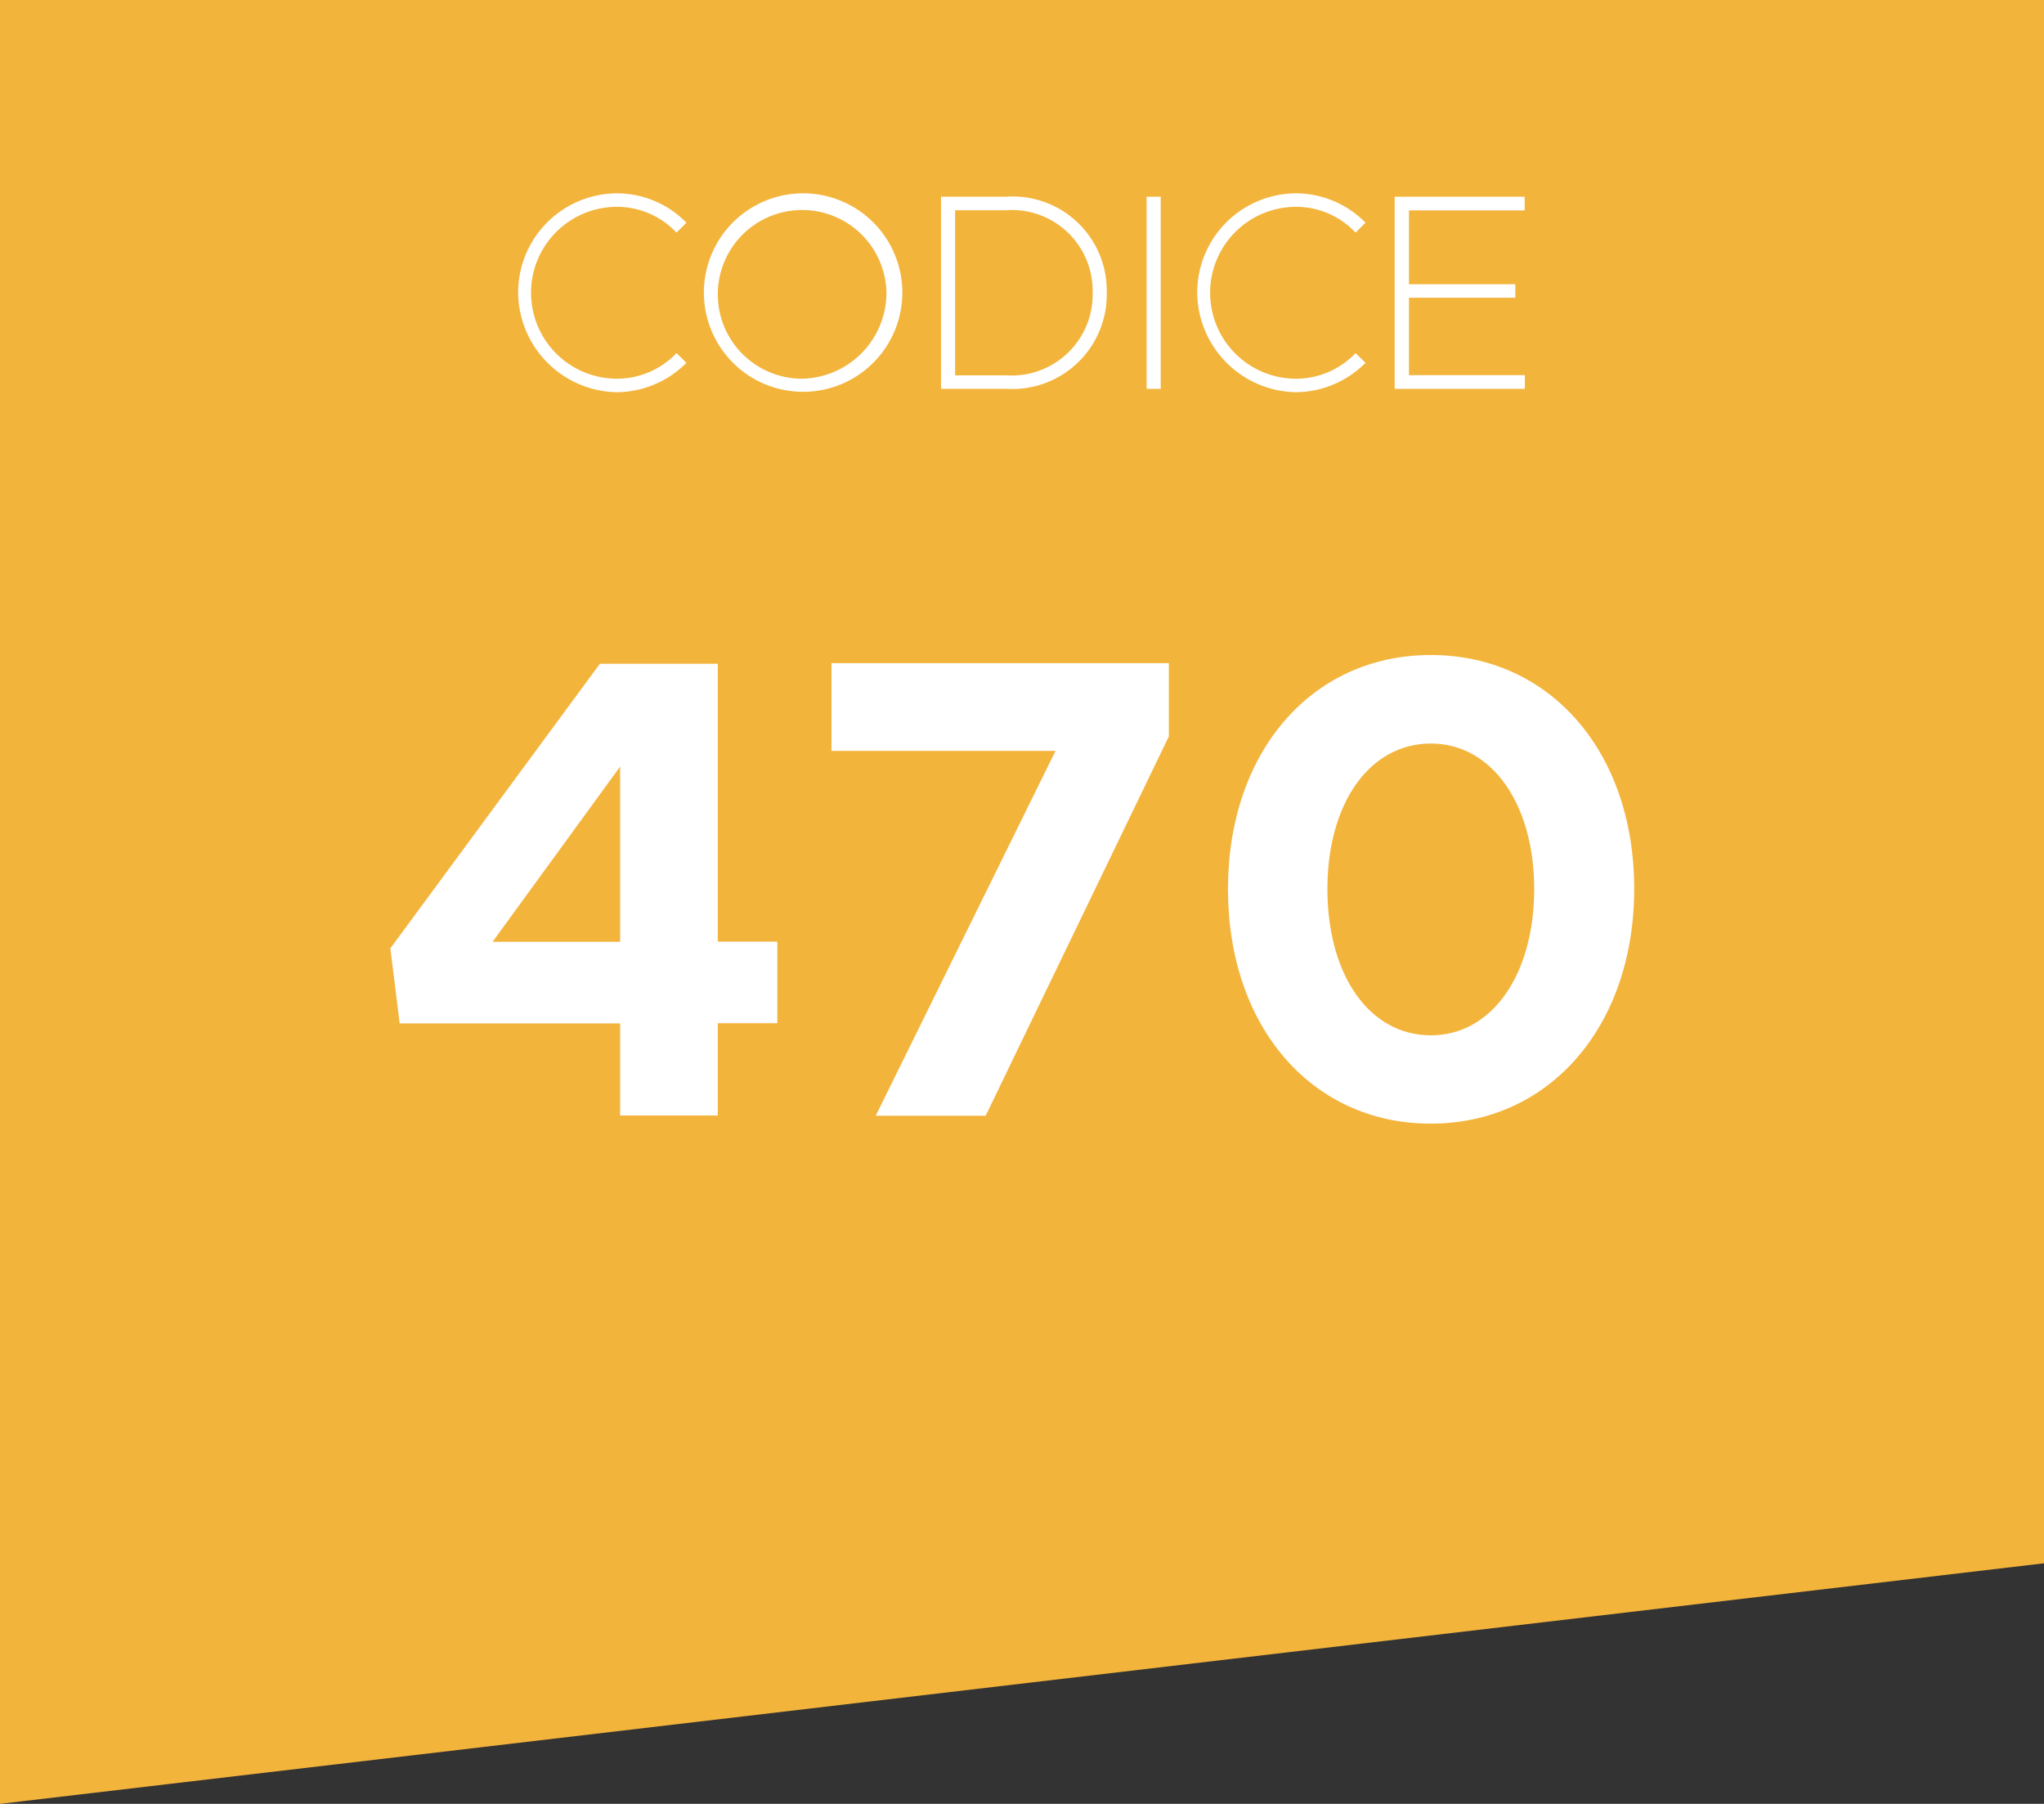
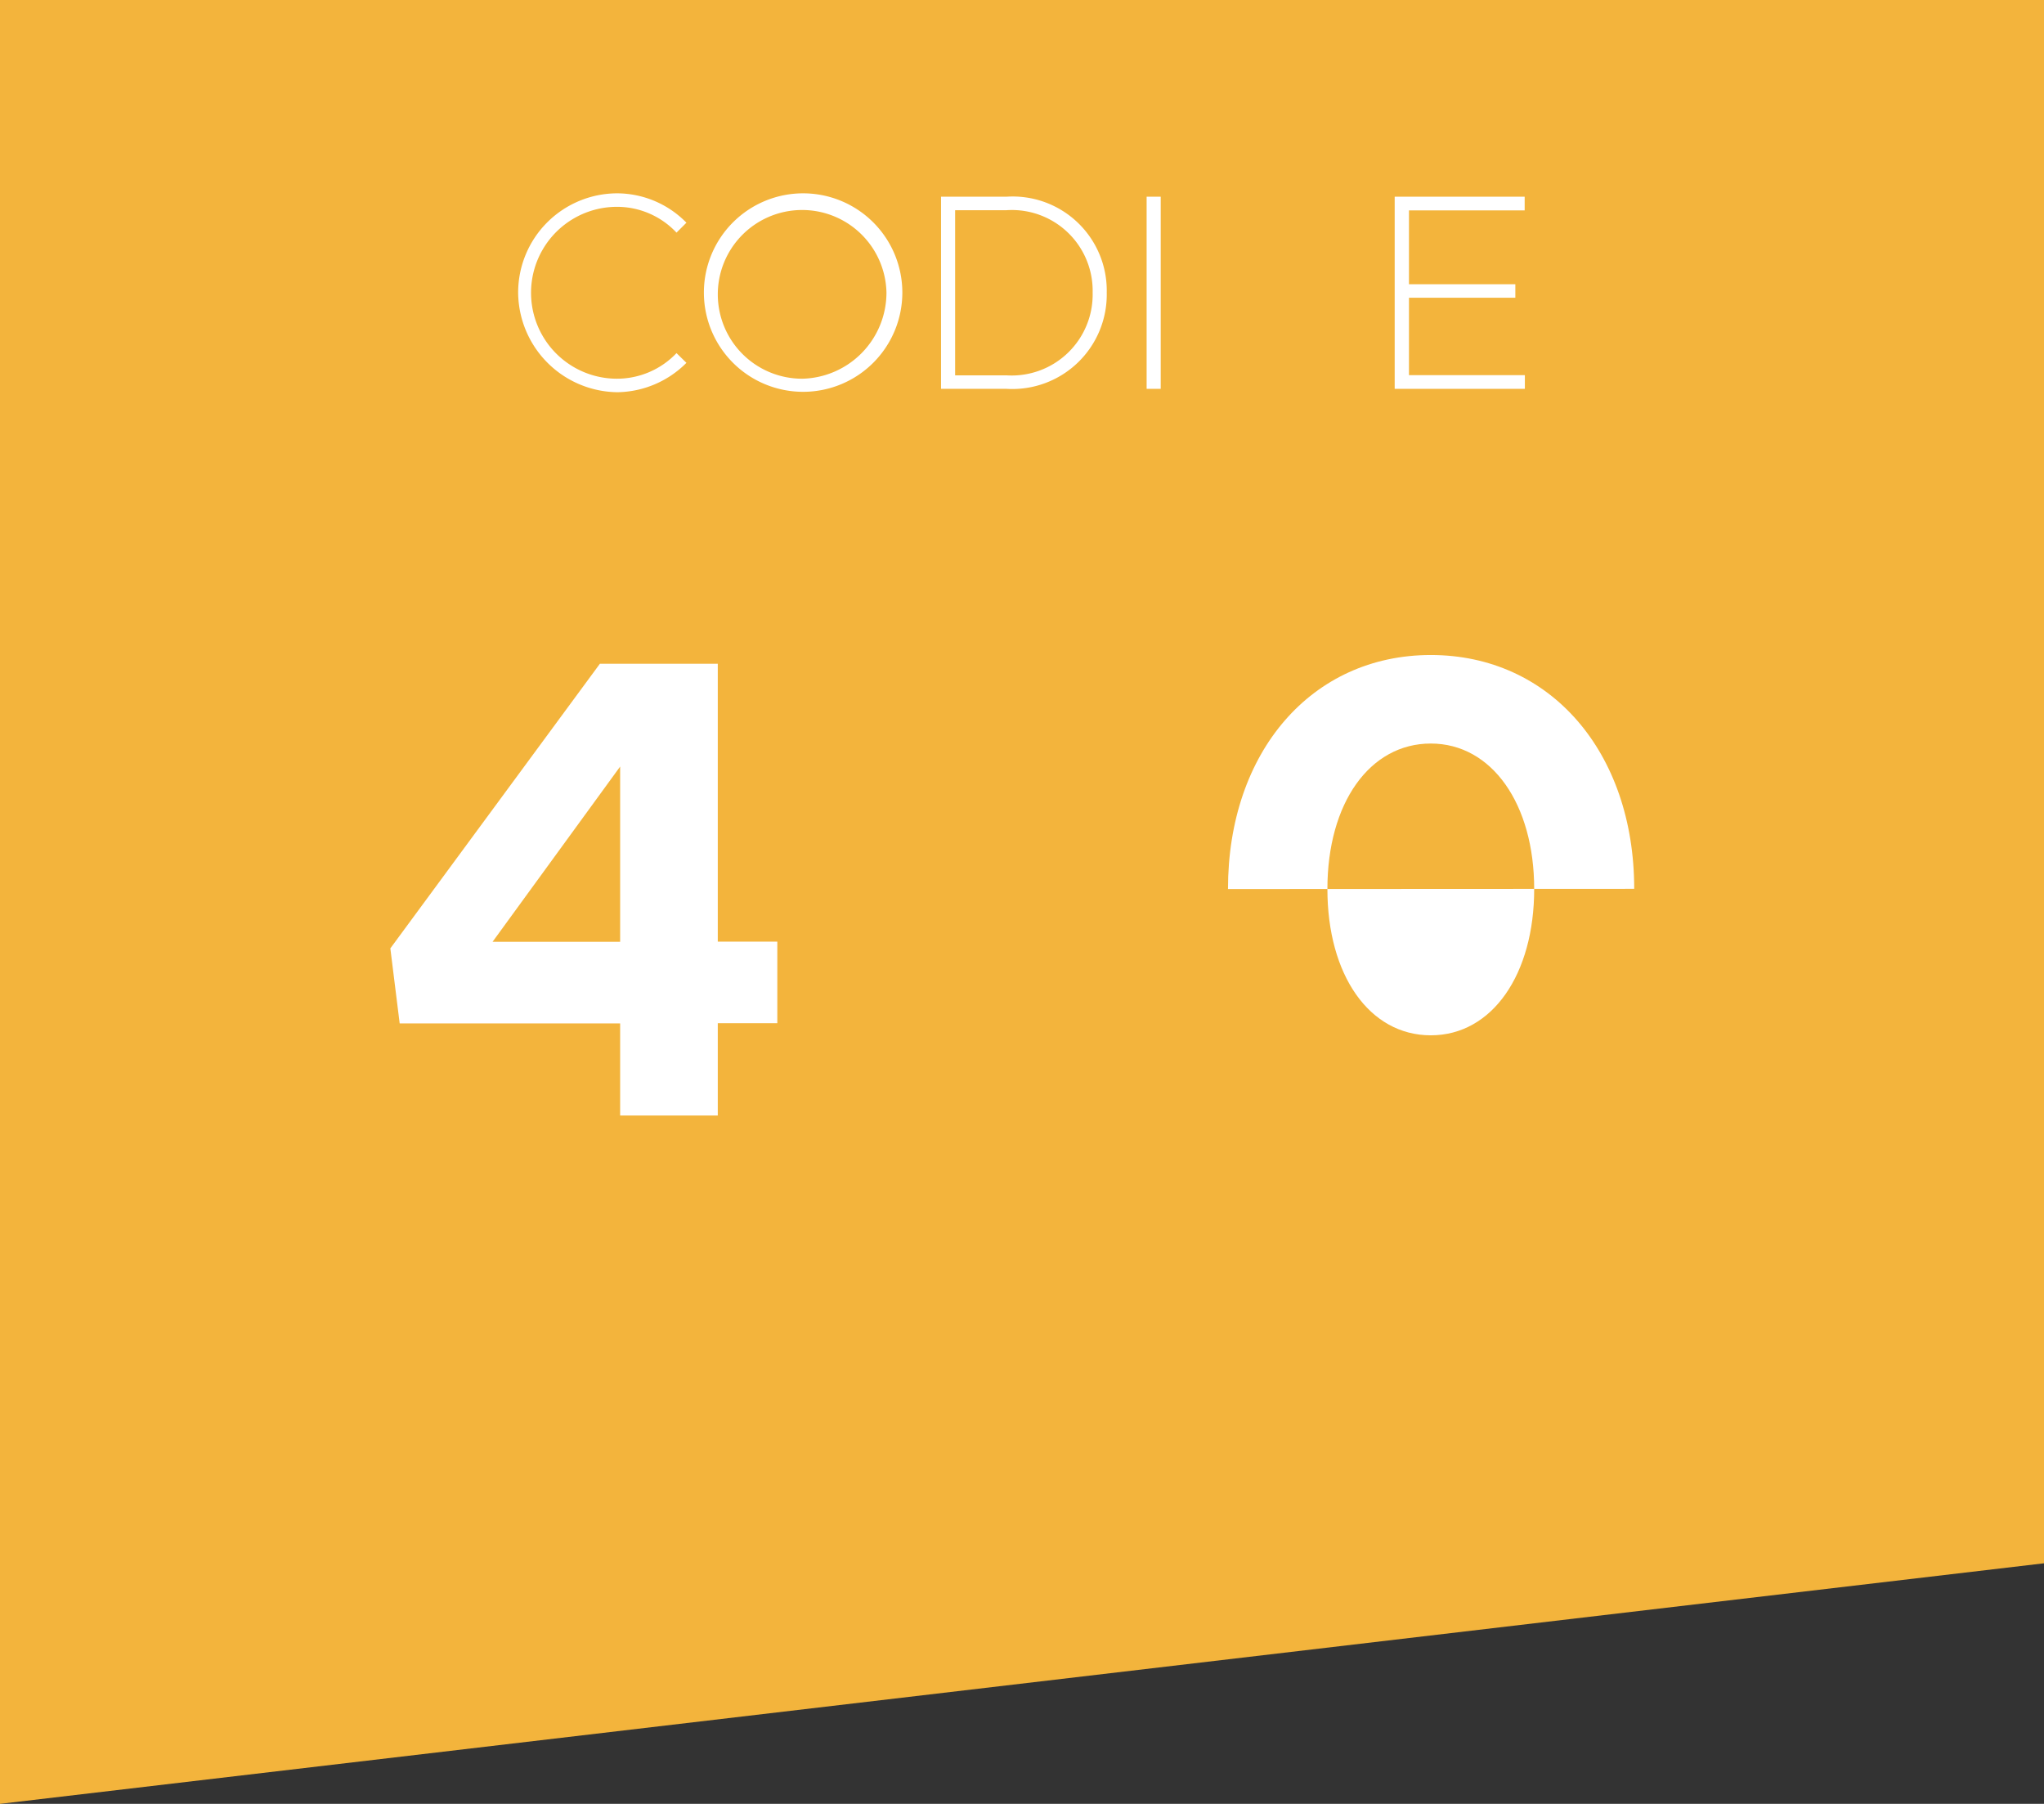
<svg xmlns="http://www.w3.org/2000/svg" id="Raggruppa_1" data-name="Raggruppa 1" viewBox="0 0 103 90.88">
  <rect x="0" y="0" width="103" height="90.88" fill="#333333" stroke="none" />
  <defs>
    <style>.cls-1{fill:#f3b43c;}.cls-2{isolation:isolate;}.cls-3{fill:#fff;}</style>
  </defs>
  <g id="Raggruppa_3282" data-name="Raggruppa 3282">
    <g id="Raggruppa_2170" data-name="Raggruppa 2170">
      <g id="Raggruppa_2169" data-name="Raggruppa 2169">
        <path id="Tracciato_1790" data-name="Tracciato 1790" class="cls-1" d="M0,0V90.88L103,78.76V0Z" />
      </g>
      <g id="_470" data-name=" 470" class="cls-2">
        <g class="cls-2">
          <path class="cls-3" d="M31.25,51.56H20.14l-.47-3.78L30.23,33.44h5.94v14h3v4.11h-3v4.65H31.25Zm0-4.11V38.62l-6.43,8.83Z" />
-           <path class="cls-3" d="M53.19,37.83H41.9V33.41h17V37.1L49.67,56.21H44.13Z" />
-           <path class="cls-3" d="M61.88,44.79C61.88,37.89,66.09,33,72.1,33s10.25,4.88,10.25,11.78S78.1,56.61,72.1,56.61,61.88,51.73,61.88,44.79Zm15.43,0c0-4.28-2.13-7.33-5.21-7.33s-5.21,3-5.21,7.33S69,52.16,72.1,52.16,77.31,49.08,77.31,44.79Z" />
+           <path class="cls-3" d="M61.88,44.79C61.88,37.89,66.09,33,72.1,33s10.25,4.88,10.25,11.78Zm15.43,0c0-4.28-2.13-7.33-5.21-7.33s-5.21,3-5.21,7.33S69,52.16,72.1,52.16,77.31,49.08,77.31,44.79Z" />
        </g>
      </g>
    </g>
    <g id="Codice" class="cls-2">
      <g class="cls-2">
        <path class="cls-3" d="M26.11,14.74a5,5,0,0,1,5-5,4.91,4.91,0,0,1,3.48,1.48l-.5.5a4.11,4.11,0,0,0-3-1.3,4.33,4.33,0,0,0,0,8.66,4.14,4.14,0,0,0,3-1.29l.5.49a5,5,0,0,1-3.48,1.48A5.06,5.06,0,0,1,26.11,14.74Z" />
        <path class="cls-3" d="M35.47,14.74a5,5,0,1,1,5,5A5,5,0,0,1,35.47,14.74Zm9.2,0a4.25,4.25,0,1,0-4.24,4.34A4.34,4.34,0,0,0,44.67,14.74Z" />
        <path class="cls-3" d="M47.42,9.91h3.3a4.74,4.74,0,0,1,5.05,4.83,4.76,4.76,0,0,1-5.05,4.85h-3.3Zm3.3,9a4.08,4.08,0,0,0,4.34-4.17,4.07,4.07,0,0,0-4.34-4.15H48.13v8.32Z" />
        <path class="cls-3" d="M57.78,9.91h.71v9.68h-.71Z" />
-         <path class="cls-3" d="M60.33,14.74a5,5,0,0,1,5-5,4.93,4.93,0,0,1,3.48,1.48l-.5.5a4.11,4.11,0,0,0-3-1.3,4.33,4.33,0,0,0,0,8.66,4.14,4.14,0,0,0,3-1.29l.5.49a5,5,0,0,1-3.48,1.48A5.06,5.06,0,0,1,60.33,14.74Z" />
        <path class="cls-3" d="M71,10.6v3.72h5.36V15H71v3.9h5.84v.69H70.28V9.91h6.55v.69Z" />
      </g>
    </g>
  </g>
</svg>